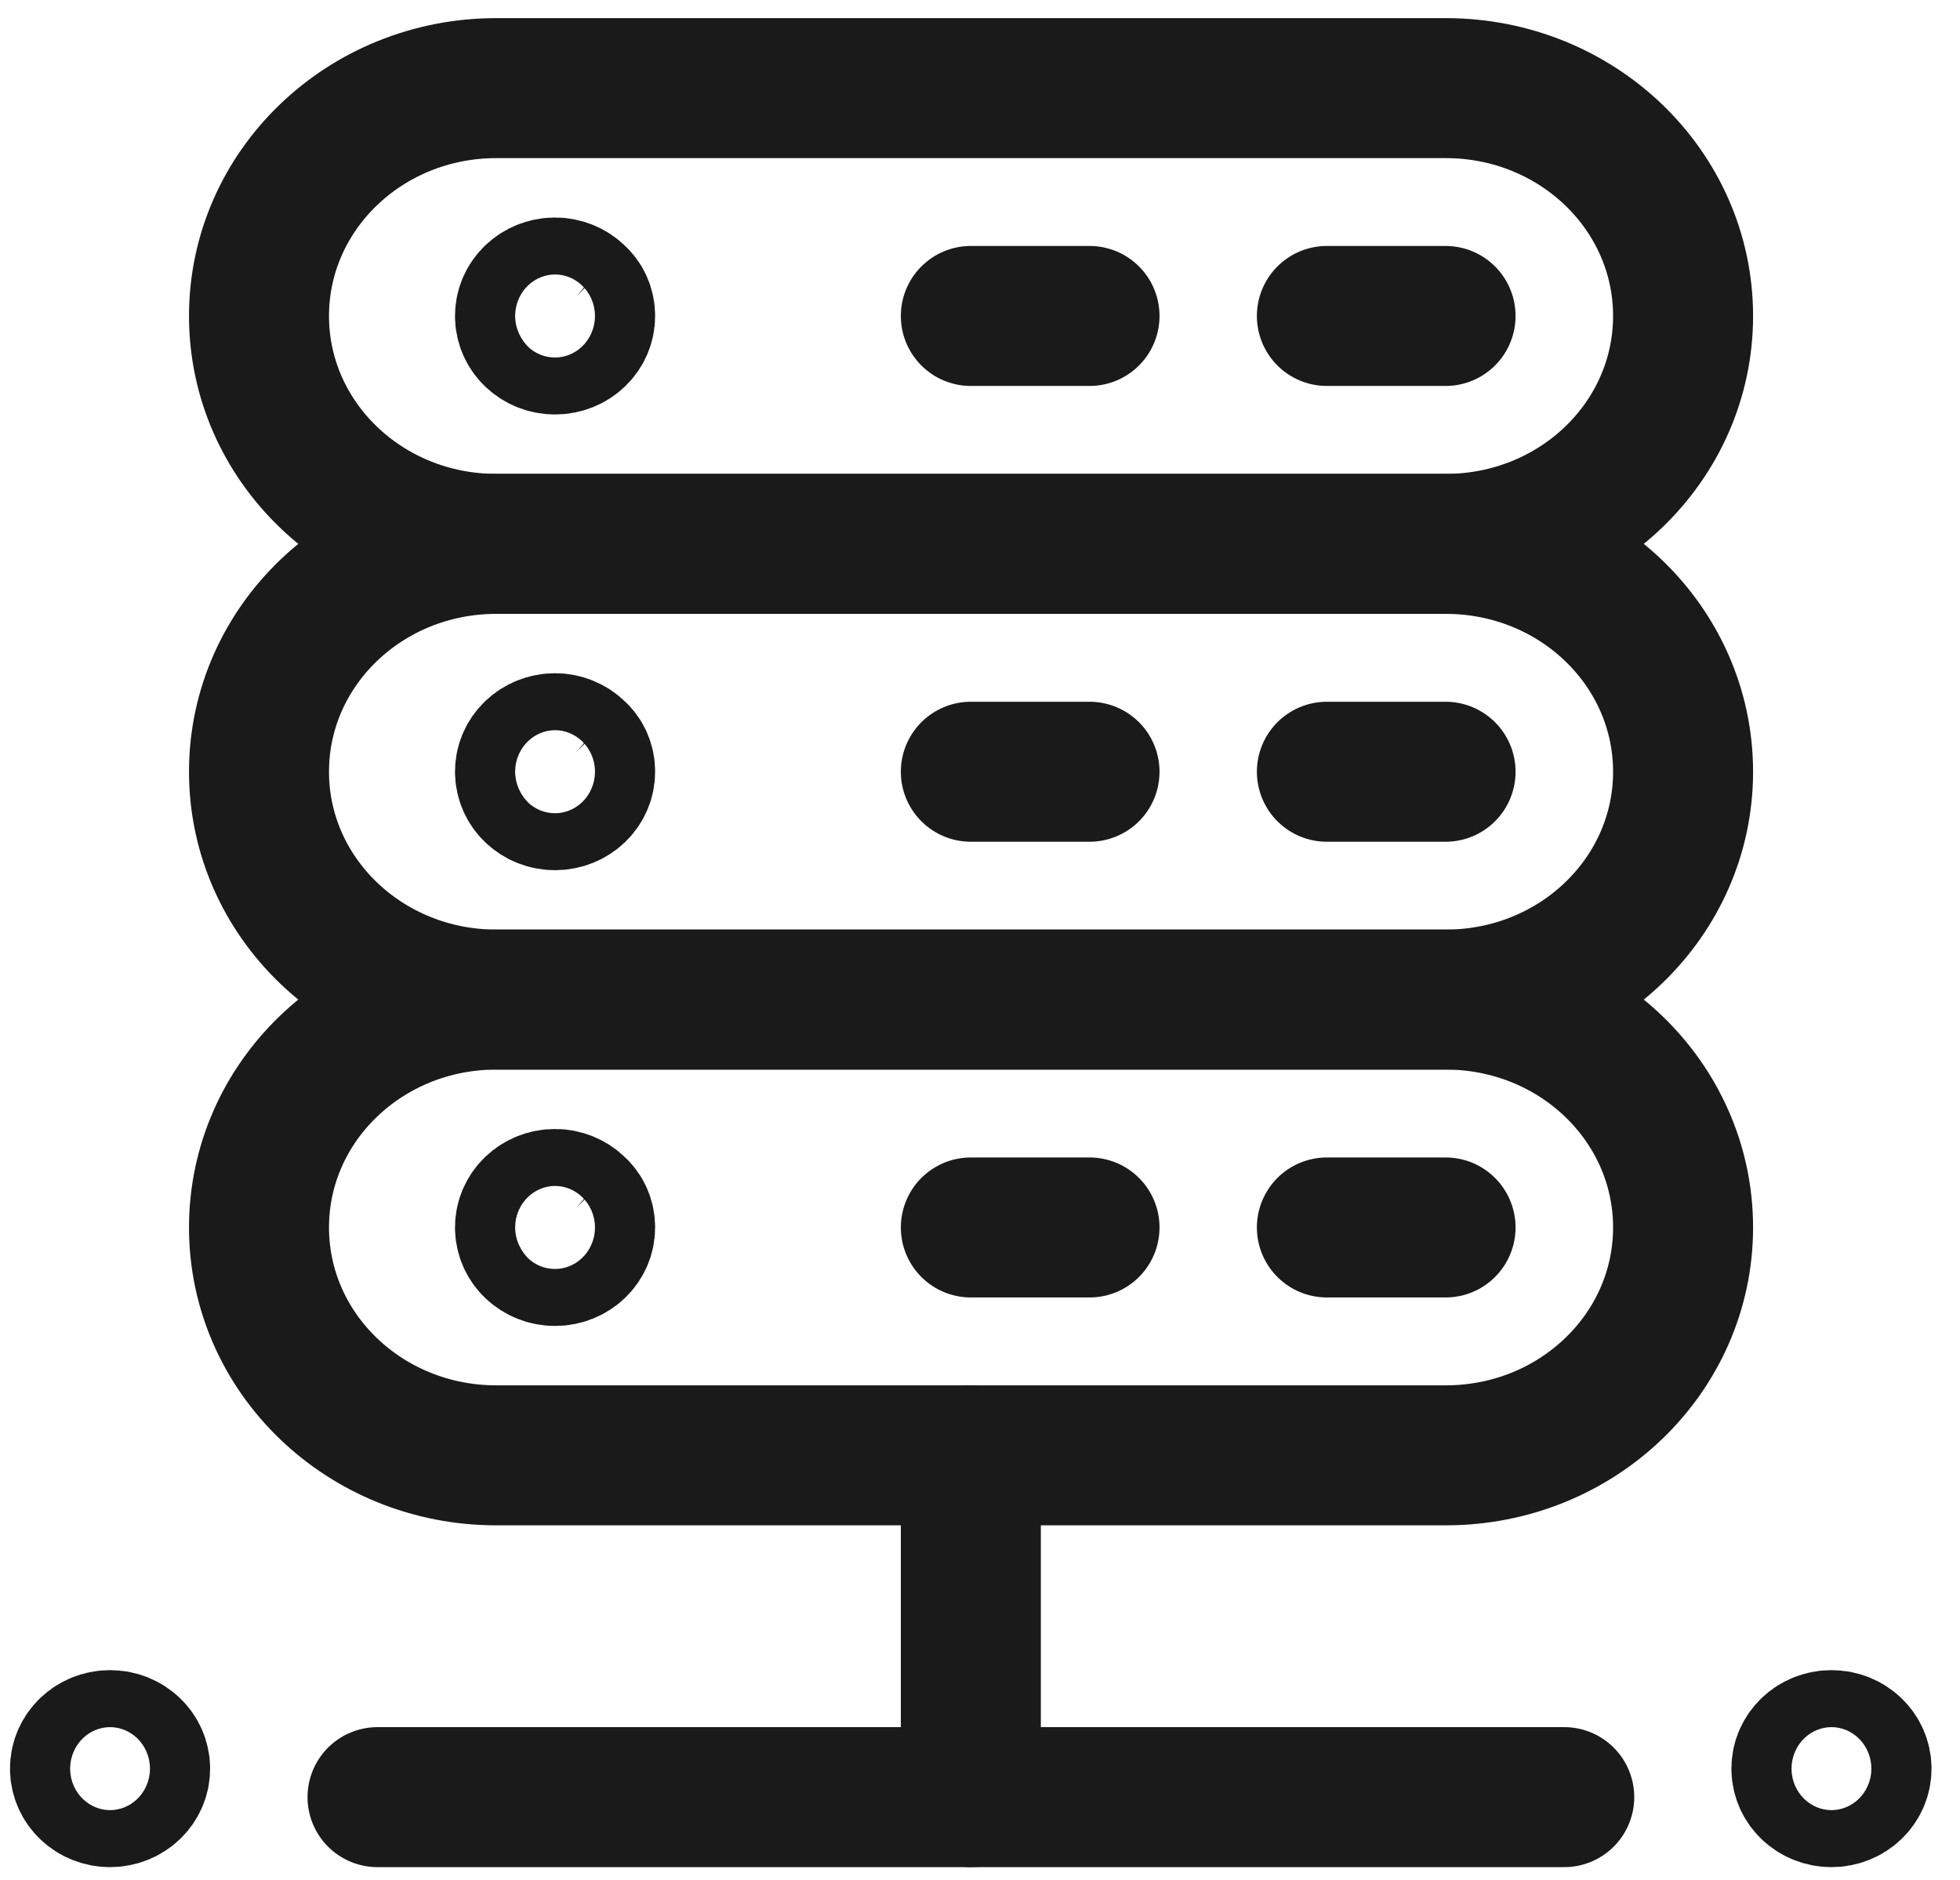
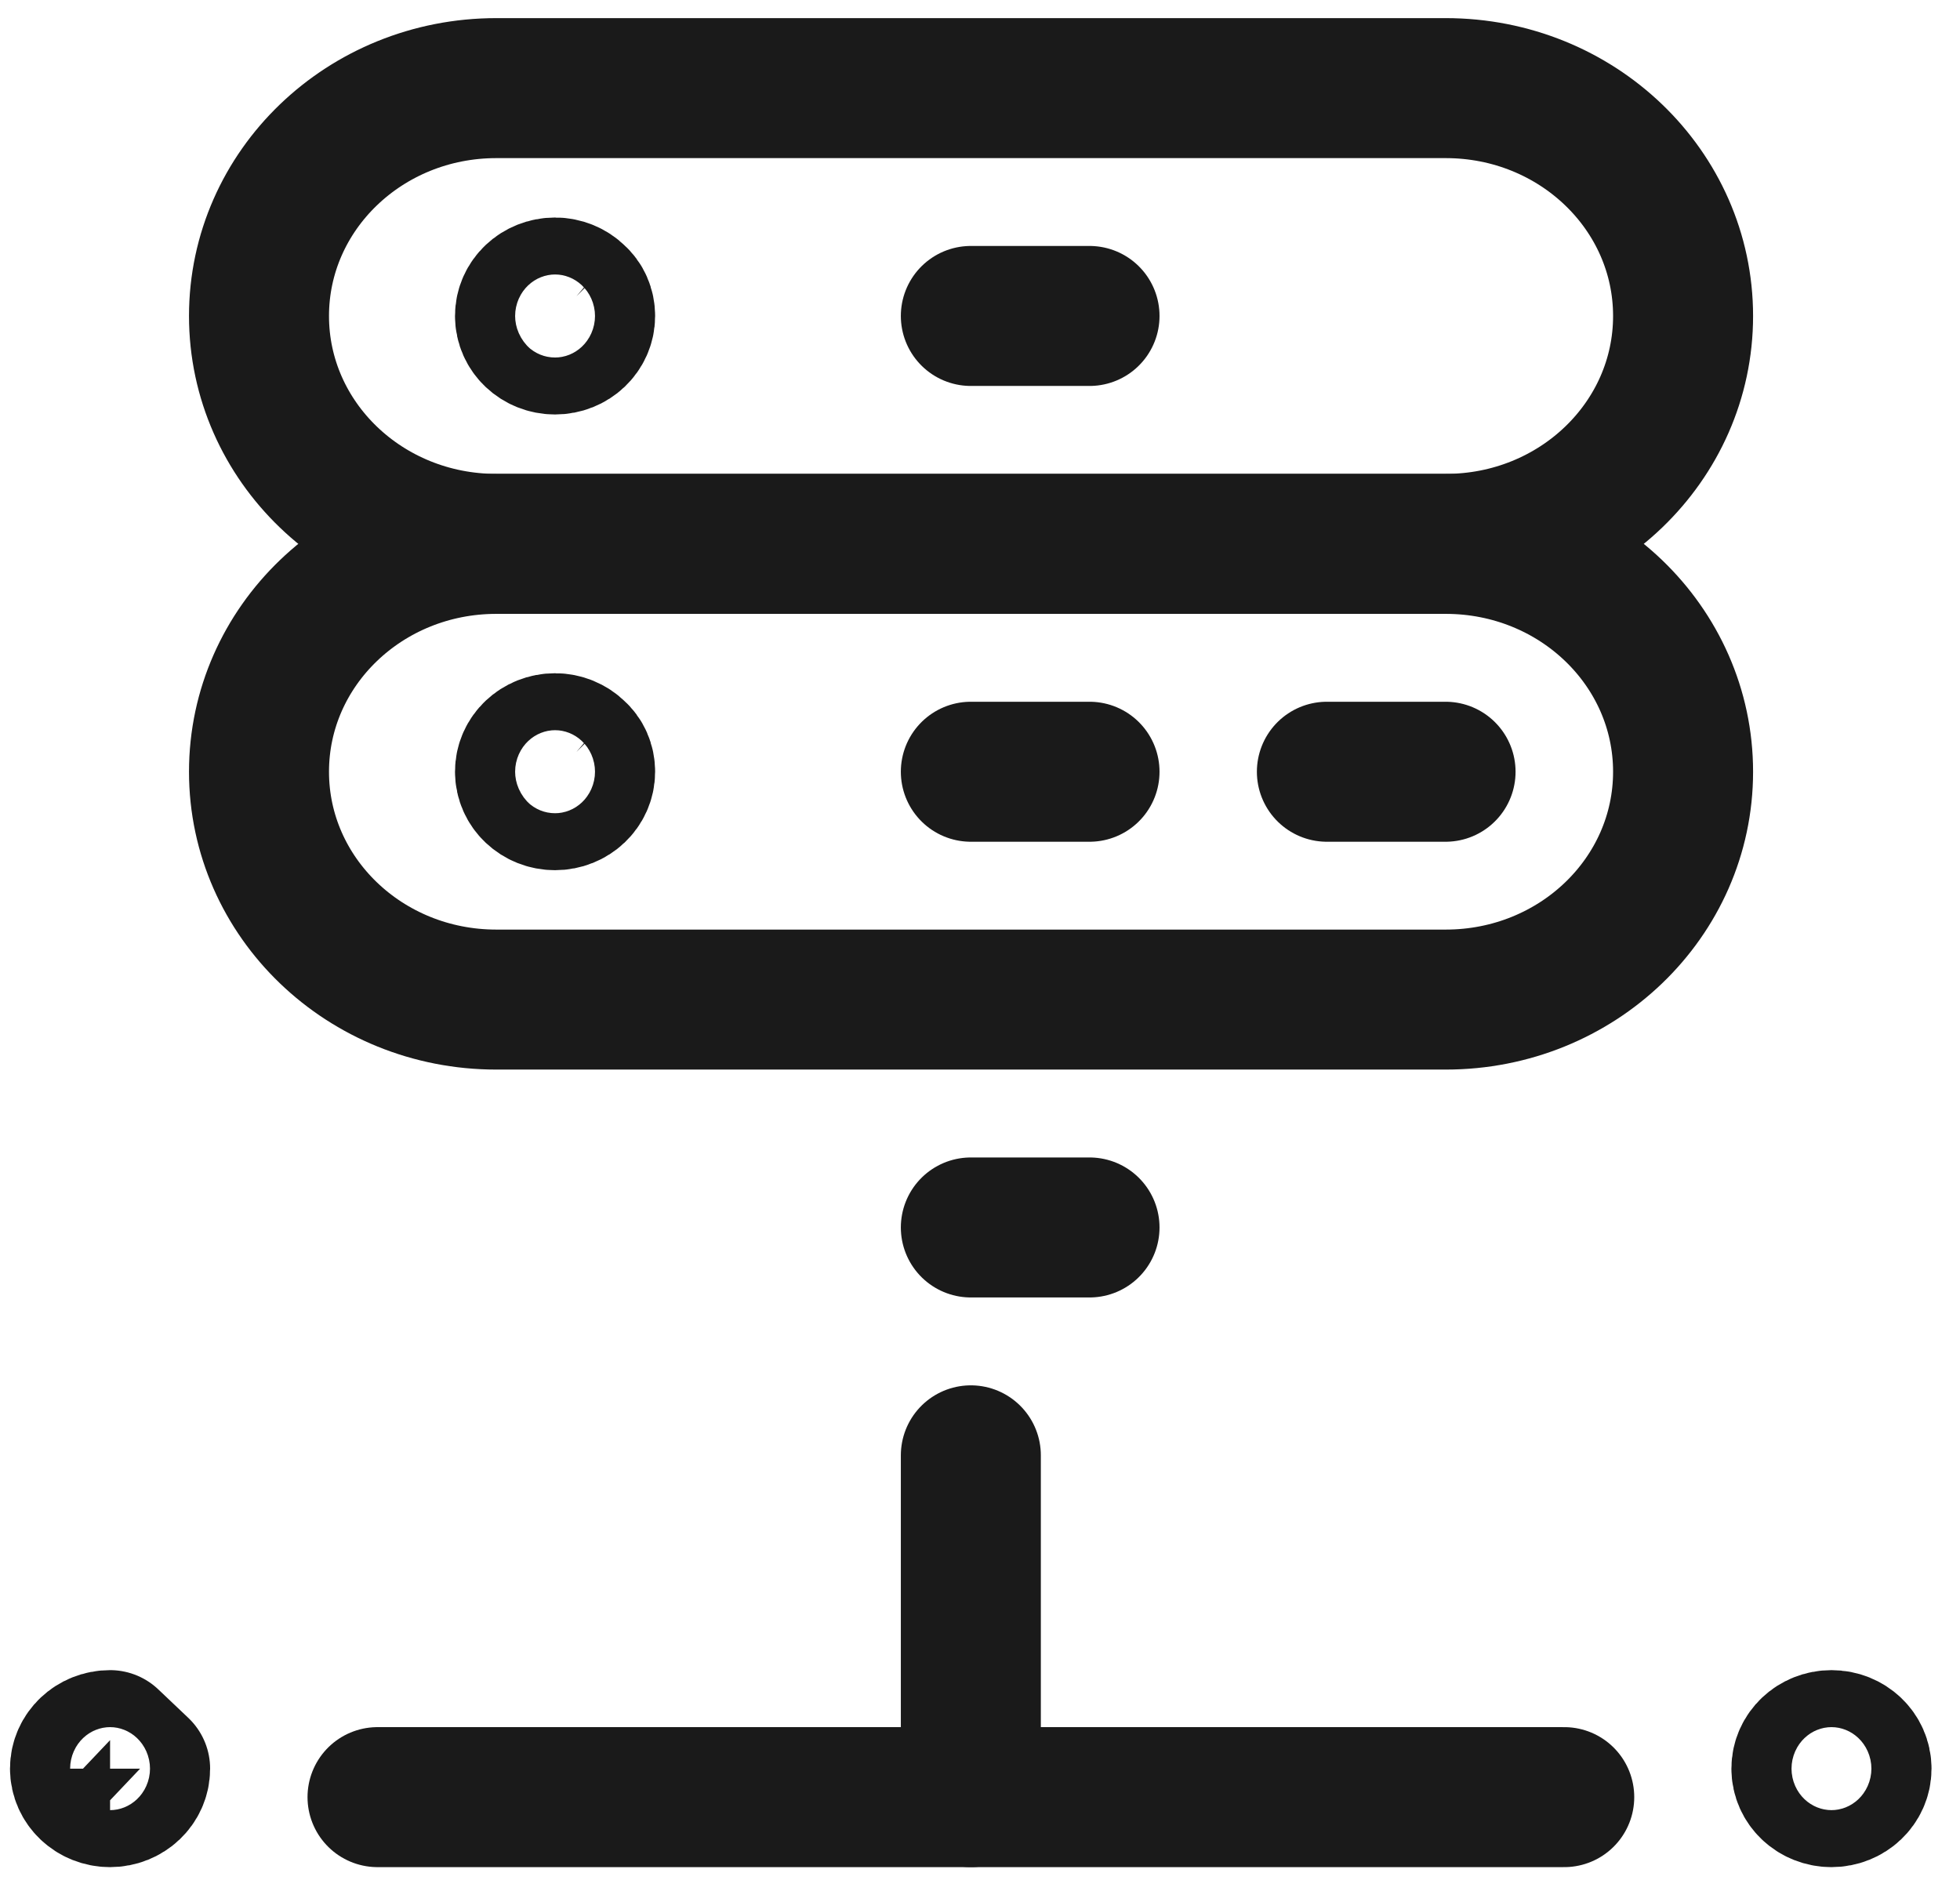
<svg xmlns="http://www.w3.org/2000/svg" width="49" height="47" viewBox="0 0 49 47" fill="none">
  <path d="M13.877 18.581C13.461 18.581 13.125 18.898 13.125 19.293C13.125 19.689 13.461 20.005 13.877 20.005C14.292 20.005 14.628 19.689 14.628 19.293C14.628 19.095 14.549 18.917 14.411 18.799C14.272 18.66 14.074 18.581 13.877 18.581Z" stroke="#1A1A1A" stroke-width="3.5" stroke-linecap="round" stroke-linejoin="round" />
  <path d="M24.271 19.294H27.238" stroke="#1A1A1A" stroke-width="3.5" stroke-linecap="round" stroke-linejoin="round" />
  <path d="M33.172 19.294H36.139" stroke="#1A1A1A" stroke-width="3.5" stroke-linecap="round" stroke-linejoin="round" />
-   <path d="M13.877 29.975C13.461 29.975 13.125 30.292 13.125 30.687C13.125 31.083 13.461 31.399 13.877 31.399C14.292 31.399 14.628 31.083 14.628 30.687C14.628 30.489 14.549 30.311 14.411 30.193C14.272 30.054 14.074 29.975 13.877 29.975Z" stroke="#1A1A1A" stroke-width="3.5" stroke-linecap="round" stroke-linejoin="round" />
  <path d="M24.271 30.687H27.238" stroke="#1A1A1A" stroke-width="3.5" stroke-linecap="round" stroke-linejoin="round" />
-   <path d="M33.172 30.687H36.139" stroke="#1A1A1A" stroke-width="3.5" stroke-linecap="round" stroke-linejoin="round" />
  <path d="M24.271 36.384V44.929" stroke="#1A1A1A" stroke-width="3.5" stroke-linecap="round" stroke-linejoin="round" />
  <path d="M9.438 44.929H39.106" stroke="#1A1A1A" stroke-width="3.5" stroke-linecap="round" stroke-linejoin="round" />
  <path d="M45.787 43.504C45.371 43.504 45.035 43.821 45.035 44.217C45.035 44.612 45.371 44.929 45.787 44.929C46.202 44.929 46.538 44.612 46.538 44.217C46.538 43.821 46.202 43.504 45.787 43.504Z" stroke="#1A1A1A" stroke-width="3.5" stroke-linecap="round" stroke-linejoin="round" />
-   <path d="M2.752 43.504C2.336 43.504 2 43.821 2 44.217C2 44.612 2.336 44.929 2.752 44.929C3.167 44.929 3.503 44.612 3.503 44.217C3.503 43.821 3.167 43.504 2.752 43.504Z" stroke="#1A1A1A" stroke-width="3.5" stroke-linecap="round" stroke-linejoin="round" />
+   <path d="M2.752 43.504C2.336 43.504 2 43.821 2 44.217C2 44.612 2.336 44.929 2.752 44.929C3.167 44.929 3.503 44.612 3.503 44.217Z" stroke="#1A1A1A" stroke-width="3.5" stroke-linecap="round" stroke-linejoin="round" />
  <path d="M42.077 19.294C42.077 22.439 39.427 24.99 36.143 24.99H12.408C9.125 24.99 6.475 22.439 6.475 19.294C6.475 16.148 9.125 13.597 12.408 13.597H36.143C39.427 13.597 42.077 16.148 42.077 19.294Z" stroke="#1A1A1A" stroke-width="3.5" stroke-linecap="round" stroke-linejoin="round" />
  <path d="M13.877 7.188C13.461 7.188 13.125 7.504 13.125 7.9C13.125 8.296 13.461 8.612 13.877 8.612C14.292 8.612 14.628 8.296 14.628 7.9C14.628 7.702 14.549 7.524 14.411 7.406C14.272 7.267 14.074 7.188 13.877 7.188Z" stroke="#1A1A1A" stroke-width="3.5" stroke-linecap="round" stroke-linejoin="round" />
  <path d="M24.271 7.899H27.238" stroke="#1A1A1A" stroke-width="3.5" stroke-linecap="round" stroke-linejoin="round" />
-   <path d="M33.172 7.899H36.139" stroke="#1A1A1A" stroke-width="3.5" stroke-linecap="round" stroke-linejoin="round" />
  <path d="M42.077 7.9C42.077 11.045 39.427 13.597 36.143 13.597H12.408C9.125 13.597 6.475 11.045 6.475 7.9C6.475 4.755 9.125 2.203 12.408 2.203H36.143C39.427 2.203 42.077 4.755 42.077 7.9Z" stroke="#1A1A1A" stroke-width="3.5" stroke-linecap="round" stroke-linejoin="round" />
-   <path d="M42.077 30.687C42.077 33.832 39.427 36.384 36.143 36.384H12.408C9.125 36.384 6.475 33.832 6.475 30.687C6.475 27.542 9.125 24.99 12.408 24.99H36.143C39.427 24.99 42.077 27.542 42.077 30.687Z" stroke="#1A1A1A" stroke-width="3.5" stroke-linecap="round" stroke-linejoin="round" />
</svg>